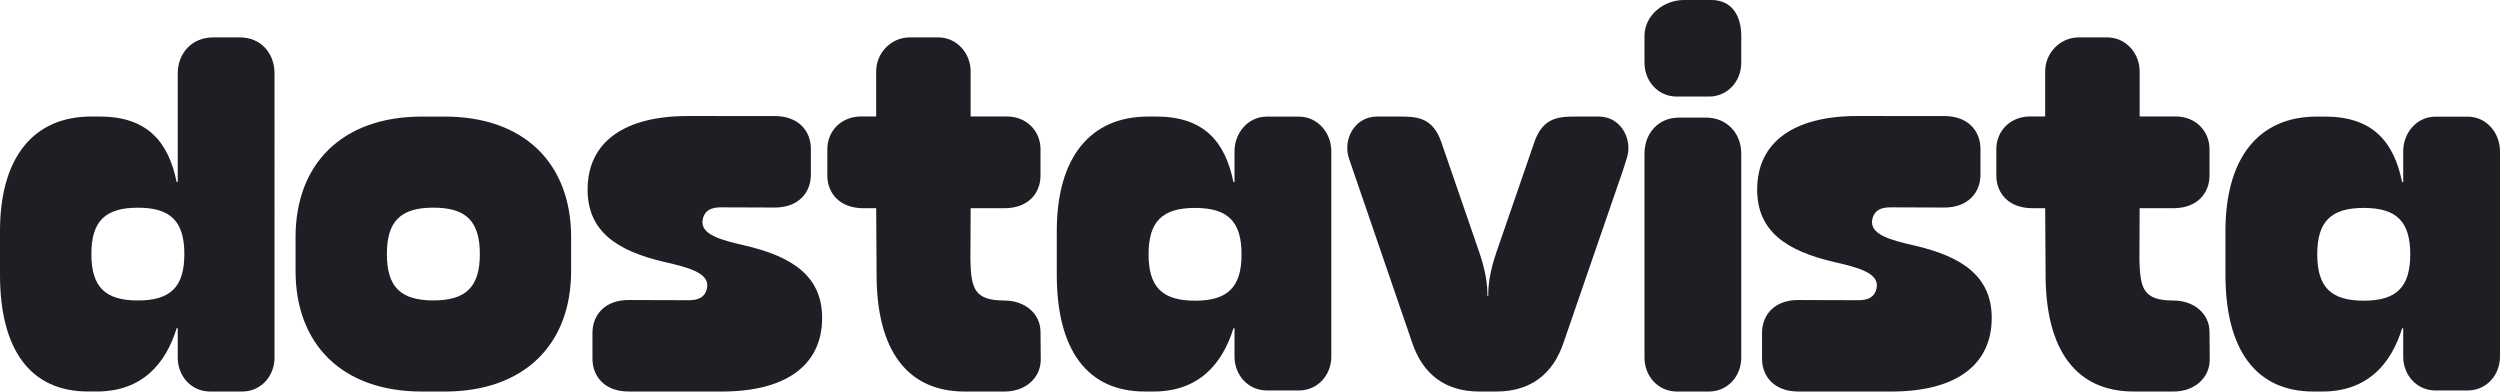
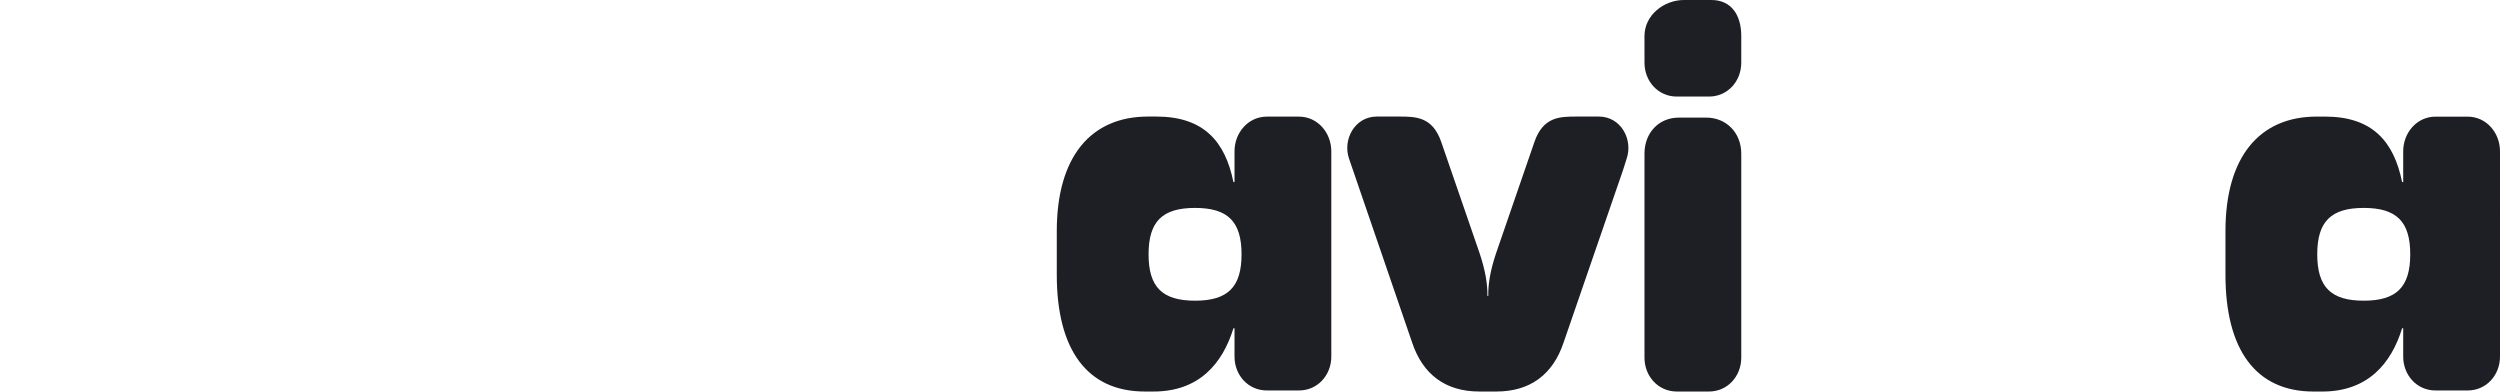
<svg xmlns="http://www.w3.org/2000/svg" viewBox="0 0 156.972 24.584" fill="none">
  <path d="M109.332 3.939c0 1.165-.86 2.124-2.025 2.124h-2.028c-1.168-.002-2.024-.961-2.024-2.127V2.261c0-1.302 1.21-2.261 2.481-2.261h1.716c1.27 0 1.88.96 1.88 2.261V3.94Z" fill="#1E1E25" />
-   <path fill-rule="evenodd" clip-rule="evenodd" d="M11.16 4.61v6.816h-.07c-.515-2.534-1.852-4.11-4.841-4.11h-.516C2.13 7.316 0 9.851 0 14.51v2.74c0 4.727 1.923 7.331 5.527 7.331h.553c2.849 0 4.326-1.746 5.013-3.973h.067v1.85c0 1.166.86 2.125 2.025 2.125h2.028c1.168-.002 2.024-.961 2.024-2.127V4.61c0-1.302-.891-2.261-2.161-2.261H13.36c-1.27 0-2.2.959-2.2 2.26ZM5.737 15.954c0 2.055.86 2.912 2.92 2.912 2.059 0 2.918-.857 2.918-2.912 0-2.055-.86-2.913-2.919-2.913-2.06 0-2.919.858-2.919 2.913ZM18.558 14.89v2.124c0 4.625 2.951 7.57 7.93 7.57h1.442c4.98 0 7.93-2.945 7.93-7.57v-2.125c0-4.624-2.95-7.569-7.93-7.569h-1.442c-4.976 0-7.93 2.945-7.93 7.57Zm8.652 3.973c-2.06 0-2.919-.857-2.919-2.912 0-2.056.86-2.913 2.92-2.913s2.918.857 2.918 2.913c0 2.055-.859 2.912-2.919 2.912Z" fill="#1E1E25" />
  <path d="M109.332 22.456V9.649c0-1.304-.93-2.265-2.2-2.265h-1.716c-1.269 0-2.161.96-2.161 2.265v12.804c0 1.168.856 2.128 2.024 2.13h2.028c1.166 0 2.025-.96 2.025-2.127ZM84.705 9.965c-.412-1.196.35-2.647 1.748-2.647h1.358c1.077 0 2.127 0 2.68 1.587l2.387 6.924c.4 1.163.528 2.06.514 2.753h.055c-.015-.693.113-1.59.514-2.753l2.386-6.924c.554-1.587 1.603-1.587 2.68-1.587h1.359c1.398 0 2.16 1.451 1.748 2.647l-.225.711-3.733 10.83c-.669 2.005-2.098 3.077-4.217 3.077h-1.077c-2.12 0-3.548-1.072-4.217-3.077l-3.96-11.541Z" fill="#1E1E25" />
  <path fill-rule="evenodd" clip-rule="evenodd" d="M77.444 11.43h.07V9.497c0-1.165.86-2.174 2.025-2.174h2.027c1.168.003 2.025 1.011 2.025 2.176v12.89c0 1.166-.857 2.125-2.025 2.127h-2.027c-1.166 0-2.025-.959-2.025-2.124V20.61h-.067c-.688 2.227-2.165 3.973-5.014 3.973h-.553c-3.604 0-5.526-2.604-5.526-7.33v-2.741c0-4.66 2.129-7.194 5.733-7.194h.515c2.99 0 4.327 1.576 4.842 4.11Zm-5.327 4.538c0 2.055.859 2.912 2.919 2.912s2.919-.857 2.919-2.912c0-2.056-.86-2.913-2.92-2.913s-2.918.857-2.918 2.913ZM150.894 11.43h-.069c-.515-2.535-1.853-4.11-4.842-4.11h-.515c-3.604 0-5.734 2.534-5.734 7.193v2.74c0 4.727 1.923 7.331 5.527 7.331h.553c2.849 0 4.326-1.746 5.013-3.973h.067v1.782c0 1.165.86 2.124 2.026 2.124h2.027c1.168-.002 2.025-.961 2.025-2.127V9.5c0-1.165-.857-2.173-2.025-2.176h-2.027c-1.166 0-2.026 1.009-2.026 2.174v1.931Zm-2.477 7.45c-2.06 0-2.92-.857-2.92-2.912 0-2.056.86-2.913 2.92-2.913s2.919.857 2.919 2.913c0 2.055-.86 2.912-2.92 2.912Z" fill="#1E1E25" />
-   <path d="M60.945 4.479c0-1.164-.897-2.13-2.018-2.13h-1.82c-1.146 0-2.093.966-2.093 2.13v2.833h-.937c-1.27 0-2.13.925-2.13 2.055v1.651c0 1.131.79 2.055 2.267 2.055h.8l.026 4.18c0 4.726 1.923 7.33 5.527 7.33h2.514c1.305 0 2.266-.85 2.266-2.01l-.015-1.729c0-1.16-.99-1.976-2.266-1.976-1.904 0-2.086-.773-2.135-2.52l.014-3.275h2.121c1.477 0 2.266-.924 2.266-2.055v-1.65c0-1.131-.859-2.056-2.129-2.056h-2.258V4.48ZM132.327 2.349c1.121 0 2.019.966 2.019 2.13v2.833h2.257c1.27 0 2.13.925 2.13 2.055v1.651c0 1.131-.79 2.055-2.267 2.055h-2.12l-.014 3.276c.05 1.746.23 2.52 2.134 2.52 1.276 0 2.267.814 2.267 1.975l.014 1.729c0 1.16-.962 2.01-2.266 2.01h-2.514c-3.604 0-5.526-2.604-5.526-7.33l-.027-4.18h-.8c-1.477 0-2.267-.924-2.267-2.055v-1.65c0-1.131.86-2.056 2.13-2.056h.937V4.48c0-1.164.947-2.13 2.094-2.13h1.82ZM41.717 16.448c-2.98-.693-4.823-1.924-4.823-4.541 0-3.014 2.337-4.622 6.285-4.622l5.472.002c1.475 0 2.263.928 2.263 2.063v1.617c0 1.135-.788 2.064-2.263 2.064l-3.384-.012c-.656 0-1.012.215-1.135.713-.248 1.007 1.191 1.348 2.659 1.689 2.96.688 4.83 1.924 4.83 4.54 0 3.015-2.337 4.623-6.285 4.623l-5.873-.002c-1.475 0-2.263-.928-2.263-2.063v-1.617c0-1.136.788-2.064 2.263-2.064l3.785.012c.656 0 1.012-.215 1.135-.714.249-1.006-1.198-1.347-2.666-1.688ZM115.153 16.448c-2.98-.693-4.823-1.924-4.823-4.541 0-3.014 2.337-4.622 6.286-4.622l5.471.002c1.475 0 2.264.928 2.264 2.063v1.617c0 1.135-.789 2.064-2.264 2.064l-3.383-.012c-.656 0-1.012.215-1.136.713-.248 1.007 1.192 1.348 2.66 1.69 2.96.687 4.83 1.923 4.83 4.54 0 3.014-2.337 4.622-6.286 4.622l-5.873-.002c-1.474 0-2.263-.928-2.263-2.063v-1.617c0-1.136.789-2.064 2.263-2.064l3.786.012c.656 0 1.012-.215 1.135-.714.248-1.006-1.199-1.347-2.667-1.688Z" fill="#1E1E25" />
</svg>